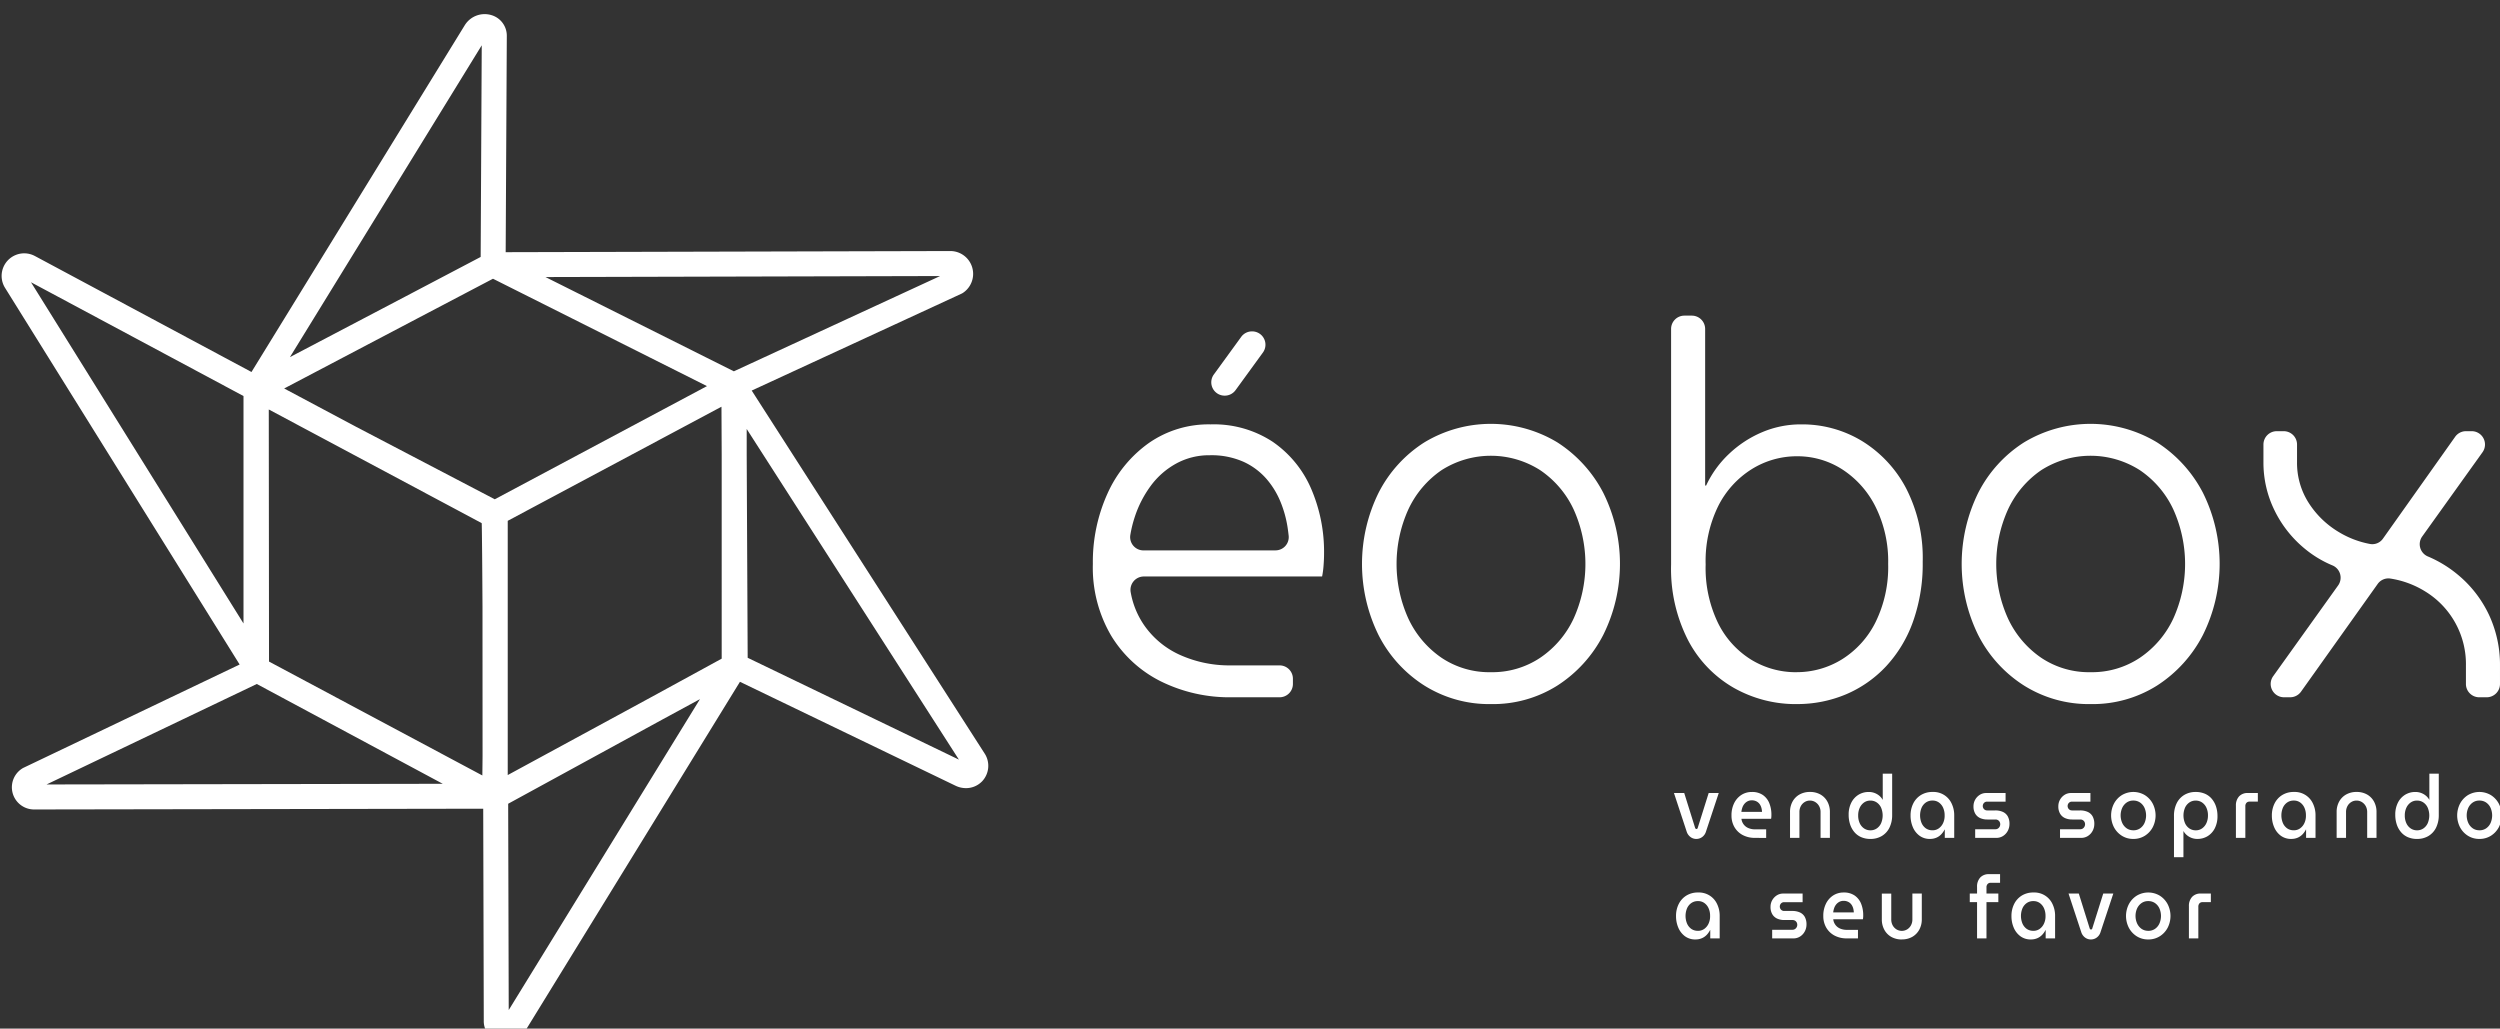
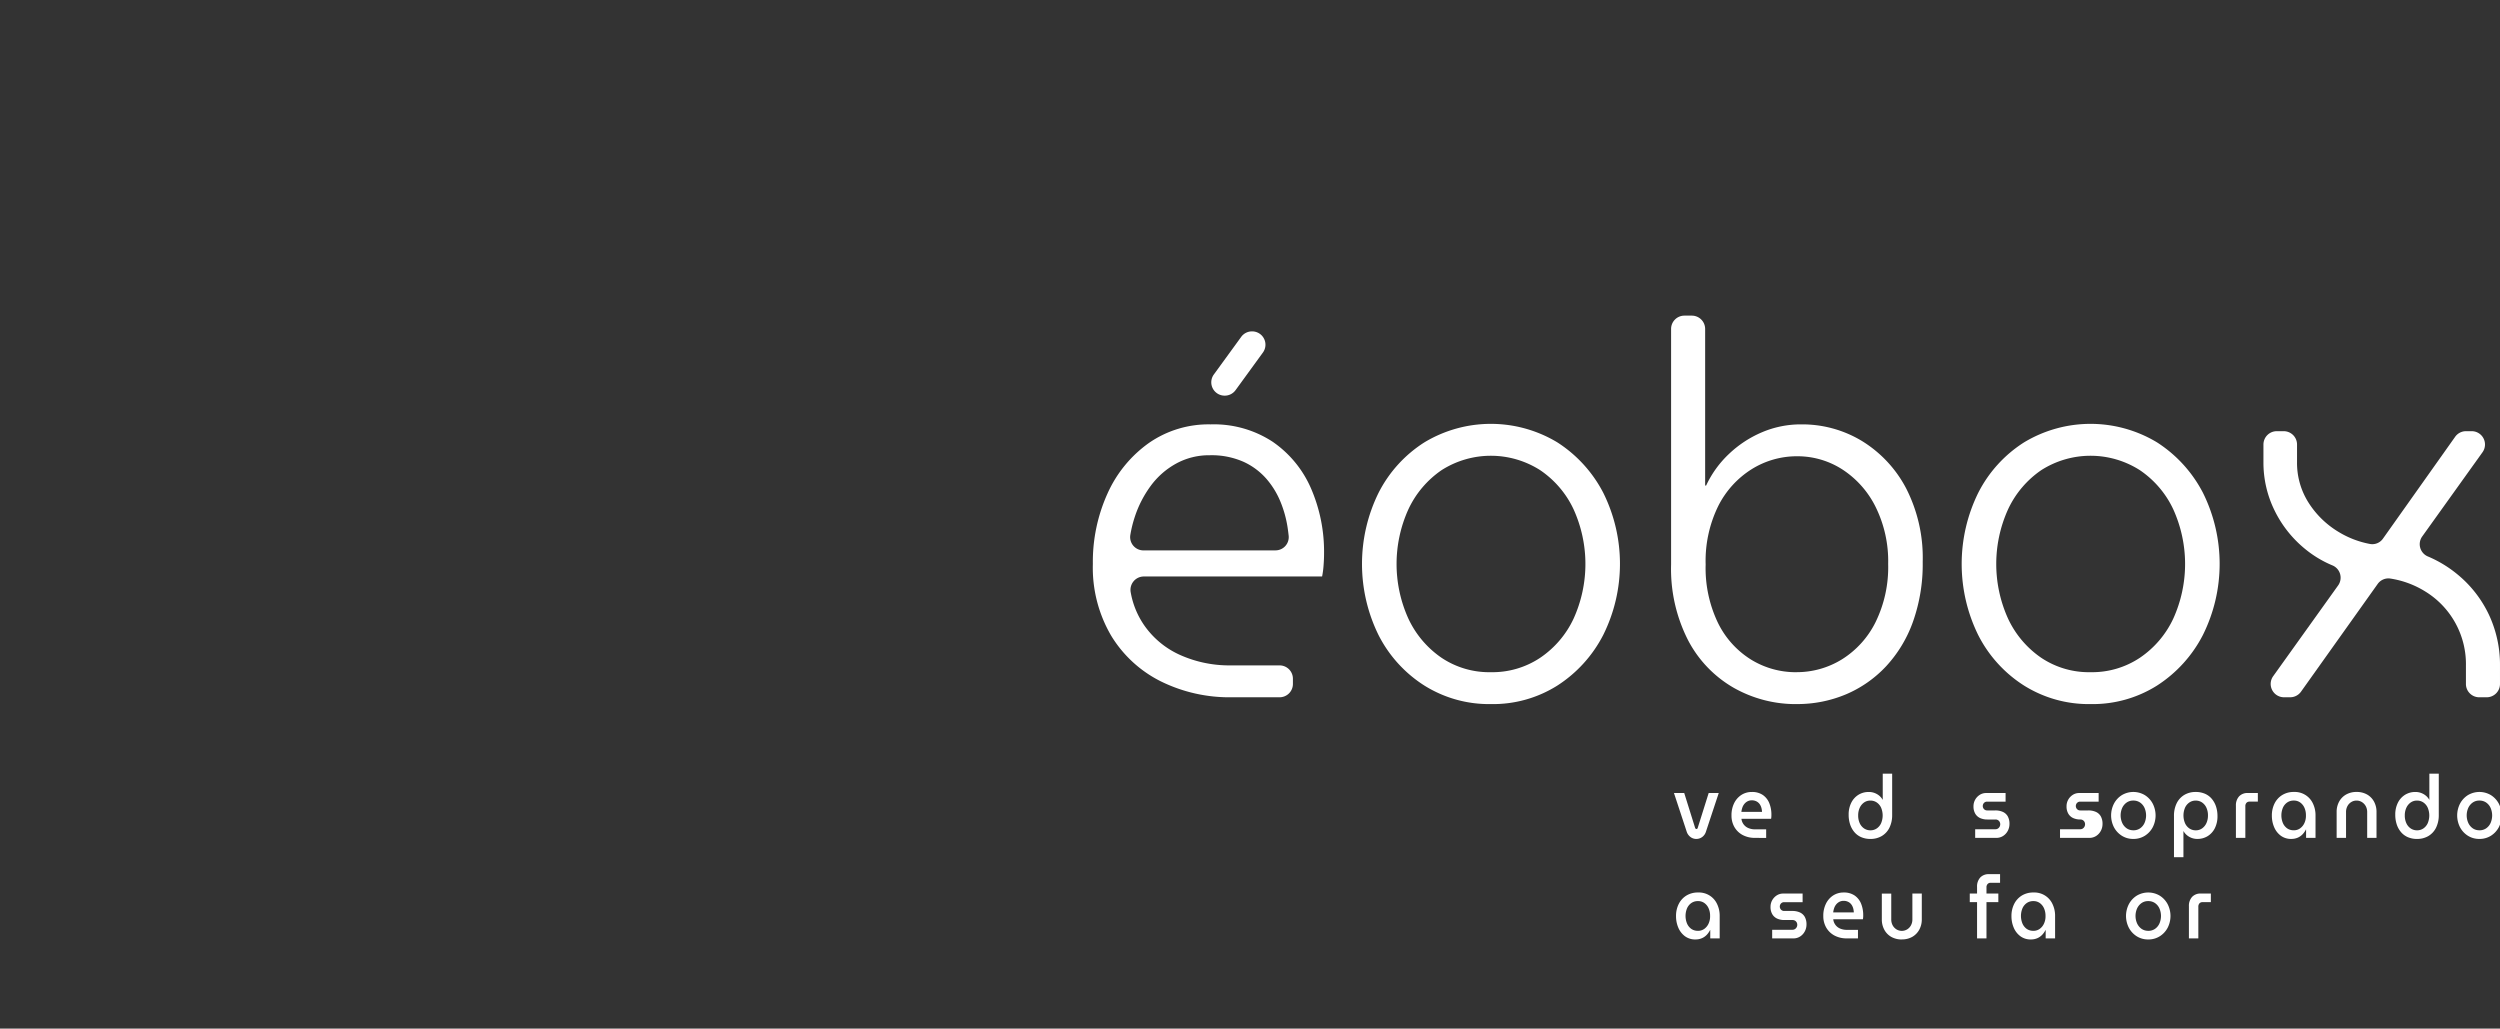
<svg xmlns="http://www.w3.org/2000/svg" width="365.333" height="150.313" viewBox="0 0 365.333 150.313">
  <rect x="0" y="0" width="365.333" height="150.313" fill="#333333" stroke="none" />
  <defs>
    <clipPath id="clip-path">
      <rect id="Retângulo_25" data-name="Retângulo 25" width="365.333" height="150.313" fill="#7fbc03" />
    </clipPath>
  </defs>
  <g id="Grupo_8" data-name="Grupo 8" transform="translate(0.208 1.779)">
    <g id="Grupo_7" data-name="Grupo 7" transform="translate(-0.208 -1.779)" clip-path="url(#clip-path)">
-       <path id="Caminho_14" data-name="Caminho 14" d="M143.7,108.137c-.013-.022-.027-.044-.041-.066L109.609,55.014l30.641-14.15a1.747,1.747,0,0,0,.264-.151,3.336,3.336,0,0,0-1.9-6.089l-64.959.167.165-31.584A3.132,3.132,0,0,0,71.562.146a3.418,3.418,0,0,0-3.846,1.418l-.035.053L36.508,52.3,4.875,35.36l-.059-.03A3.3,3.3,0,0,0,.475,39.97l.028.045L34.777,95.046,3.2,110.134a1.8,1.8,0,0,0-.242.14A3.244,3.244,0,0,0,4.8,116.229h.042l65.531-.112.081,30.965a3.13,3.13,0,0,0,2.114,3.041,3.364,3.364,0,0,0,1.115.19,3.138,3.138,0,0,0,2.463-1.157,2.08,2.08,0,0,0,.13-.183l31.614-51.4,31.483,15.176a3.52,3.52,0,0,0,1.544.363,3.263,3.263,0,0,0,2.4-1.038,3.3,3.3,0,0,0,.385-3.937M70.157,4.56,70,35.488,59.064,41.236,42.13,50.123ZM4.287,39.185,35.342,55.813V89.048Zm2.275,73.39L37.285,97.893l27.177,14.584Zm63.682-1.317L39.071,94.616l-.035-36.84,31.11,16.608c0,.027.006.054.012.081.036,1.512.079,6.3.109,12.062l.01,21.828c-.008,1.095-.02,2.072-.032,2.9M72.06,70.9,51.82,60.32,41.285,54.709,60.818,44.438,71.8,38.672l31.272,15.691ZM74.1,145.54l-.08-30.146,22.556-12.321,5.47-2.968Zm31.122-51.35-10.417,5.69L73.955,111.2V74.048l31.234-16.674.032,6.984ZM107,52.2,79.472,38.426l57.67-.148Zm2.019,41.863-.143-29.735v-3.7l31.012,48.318Z" transform="translate(0.241 2.061)" fill="#fff" />
      <path id="Caminho_15" data-name="Caminho 15" d="M214.2,104.956a1.4,1.4,0,0,1-.856-.283,1.574,1.574,0,0,1-.545-.759l-1.868-5.668h1.5l1.591,5.09a.338.338,0,0,0,.083.129.171.171,0,0,0,.109.038.191.191,0,0,0,.112-.038.214.214,0,0,0,.079-.129l1.6-5.09h1.471l-1.877,5.668a1.509,1.509,0,0,1-.54.759,1.423,1.423,0,0,1-.861.283" transform="translate(33.69 17.641)" fill="#fff" />
      <path id="Caminho_16" data-name="Caminho 16" d="M221.62,104.822a3.717,3.717,0,0,1-1.8-.418,3.033,3.033,0,0,1-1.2-1.156,3.319,3.319,0,0,1-.431-1.7,3.968,3.968,0,0,1,.382-1.787,3,3,0,0,1,1.053-1.208,2.76,2.76,0,0,1,1.544-.437,2.731,2.731,0,0,1,1.616.45,2.662,2.662,0,0,1,.938,1.208,4.494,4.494,0,0,1,.3,1.7c0,.086,0,.184-.012.3a1.445,1.445,0,0,1-.036.257h-4.332a1.654,1.654,0,0,0,1.042,1.369,2.41,2.41,0,0,0,.933.174h1.639v1.259Zm-1.986-3.8h3.016a2.947,2.947,0,0,0-.066-.489,1.855,1.855,0,0,0-.168-.462,1.373,1.373,0,0,0-.286-.379,1.315,1.315,0,0,0-.414-.257,1.454,1.454,0,0,0-.55-.1,1.316,1.316,0,0,0-.634.147,1.5,1.5,0,0,0-.467.386,1.7,1.7,0,0,0-.293.54,2.978,2.978,0,0,0-.138.611" transform="translate(34.84 17.619)" fill="#fff" />
-       <path id="Caminho_17" data-name="Caminho 17" d="M225.571,104.822v-3.779a3.11,3.11,0,0,1,.359-1.51,2.625,2.625,0,0,1,1.017-1.042,3.043,3.043,0,0,1,1.544-.379,3.01,3.01,0,0,1,1.537.379,2.631,2.631,0,0,1,1.01,1.042,3.11,3.11,0,0,1,.359,1.51v3.779h-1.364v-3.767a1.755,1.755,0,0,0-.215-.881,1.594,1.594,0,0,0-.569-.591,1.47,1.47,0,0,0-.772-.212,1.451,1.451,0,0,0-.76.212,1.542,1.542,0,0,0-.562.591,1.79,1.79,0,0,0-.21.881v3.767Z" transform="translate(36.011 17.619)" fill="#fff" />
      <path id="Caminho_18" data-name="Caminho 18" d="M234.822,105.092a2.7,2.7,0,0,1-1-.726,3.318,3.318,0,0,1-.635-1.124,4.433,4.433,0,0,1-.221-1.433,3.826,3.826,0,0,1,.377-1.748,2.87,2.87,0,0,1,1.042-1.163,2.821,2.821,0,0,1,1.537-.418,2.336,2.336,0,0,1,.813.141,2.4,2.4,0,0,1,.7.4,2.117,2.117,0,0,1,.5.6h.012V95.806h1.376v6.028a4.1,4.1,0,0,1-.4,1.87,2.9,2.9,0,0,1-1.119,1.215,3.2,3.2,0,0,1-1.652.424,3.329,3.329,0,0,1-1.328-.251m2.25-1.285a1.839,1.839,0,0,0,.634-.765,2.918,2.918,0,0,0,0-2.263,1.839,1.839,0,0,0-.634-.765,1.622,1.622,0,0,0-.934-.276,1.57,1.57,0,0,0-.927.282,1.907,1.907,0,0,0-.629.772,2.62,2.62,0,0,0-.227,1.119,2.648,2.648,0,0,0,.227,1.131,1.841,1.841,0,0,0,.635.765,1.619,1.619,0,0,0,.933.276,1.6,1.6,0,0,0,.922-.276" transform="translate(37.184 17.254)" fill="#fff" />
-       <path id="Caminho_19" data-name="Caminho 19" d="M243.6,104.976a2.492,2.492,0,0,1-1.508-.462,2.983,2.983,0,0,1-.976-1.241,4.228,4.228,0,0,1-.341-1.716,3.862,3.862,0,0,1,.389-1.754,3.025,3.025,0,0,1,1.113-1.234,3.169,3.169,0,0,1,1.729-.456,2.915,2.915,0,0,1,2.77,1.69,3.9,3.9,0,0,1,.378,1.729v3.29h-1.378V103.6h-.023a2.957,2.957,0,0,1-.467.674,2.135,2.135,0,0,1-.706.507,2.328,2.328,0,0,1-.981.193m.371-1.259a1.56,1.56,0,0,0,.94-.29,1.946,1.946,0,0,0,.628-.784,2.5,2.5,0,0,0,.216-1.111,2.672,2.672,0,0,0-.216-1.1,1.89,1.89,0,0,0-.611-.77,1.55,1.55,0,0,0-.944-.29,1.647,1.647,0,0,0-.982.29,1.842,1.842,0,0,0-.622.777,2.939,2.939,0,0,0,0,2.2,1.858,1.858,0,0,0,.616.784,1.618,1.618,0,0,0,.976.29" transform="translate(38.422 17.619)" fill="#fff" />
      <path id="Caminho_20" data-name="Caminho 20" d="M248.958,104.8v-1.259H251.9a.687.687,0,0,0,.377-.1.742.742,0,0,0,.342-.618.732.732,0,0,0-.085-.359.668.668,0,0,0-.6-.348h-1.2a2.509,2.509,0,0,1-1.042-.205,1.59,1.59,0,0,1-.717-.636,2.046,2.046,0,0,1-.263-1.087,1.939,1.939,0,0,1,.244-.964,1.981,1.981,0,0,1,.664-.707,1.714,1.714,0,0,1,.947-.27h2.835v1.259h-2.7a.609.609,0,0,0-.455.187.664.664,0,0,0,0,.906.624.624,0,0,0,.48.192h1.161a2.637,2.637,0,0,1,1.125.219,1.552,1.552,0,0,1,.711.656,2.239,2.239,0,0,1,.246,1.105,2.112,2.112,0,0,1-.251,1.009,1.977,1.977,0,0,1-.688.746,1.805,1.805,0,0,1-.987.276Z" transform="translate(39.681 17.64)" fill="#fff" />
-       <path id="Caminho_21" data-name="Caminho 21" d="M259.659,104.8v-1.259H262.6a.687.687,0,0,0,.377-.1.737.737,0,0,0,.341-.618.731.731,0,0,0-.083-.359.667.667,0,0,0-.6-.348h-1.2a2.513,2.513,0,0,1-1.042-.205,1.59,1.59,0,0,1-.717-.636,2.046,2.046,0,0,1-.263-1.087,1.939,1.939,0,0,1,.244-.964,1.982,1.982,0,0,1,.664-.707,1.714,1.714,0,0,1,.947-.27h2.835v1.259h-2.7a.609.609,0,0,0-.455.187.664.664,0,0,0,0,.906.624.624,0,0,0,.48.192h1.161a2.636,2.636,0,0,1,1.125.219,1.552,1.552,0,0,1,.711.656,2.239,2.239,0,0,1,.246,1.105,2.112,2.112,0,0,1-.251,1.009,1.977,1.977,0,0,1-.688.746,1.805,1.805,0,0,1-.987.276Z" transform="translate(41.378 17.64)" fill="#fff" />
+       <path id="Caminho_21" data-name="Caminho 21" d="M259.659,104.8v-1.259H262.6a.687.687,0,0,0,.377-.1.737.737,0,0,0,.341-.618.731.731,0,0,0-.083-.359.667.667,0,0,0-.6-.348a2.513,2.513,0,0,1-1.042-.205,1.59,1.59,0,0,1-.717-.636,2.046,2.046,0,0,1-.263-1.087,1.939,1.939,0,0,1,.244-.964,1.982,1.982,0,0,1,.664-.707,1.714,1.714,0,0,1,.947-.27h2.835v1.259h-2.7a.609.609,0,0,0-.455.187.664.664,0,0,0,0,.906.624.624,0,0,0,.48.192h1.161a2.636,2.636,0,0,1,1.125.219,1.552,1.552,0,0,1,.711.656,2.239,2.239,0,0,1,.246,1.105,2.112,2.112,0,0,1-.251,1.009,1.977,1.977,0,0,1-.688.746,1.805,1.805,0,0,1-.987.276Z" transform="translate(41.378 17.64)" fill="#fff" />
      <path id="Caminho_22" data-name="Caminho 22" d="M269.314,104.976a3.07,3.07,0,0,1-1.664-.456,3.268,3.268,0,0,1-1.154-1.234,3.779,3.779,0,0,1,0-3.483,3.268,3.268,0,0,1,1.154-1.234,3.281,3.281,0,0,1,3.339,0,3.28,3.28,0,0,1,1.155,1.234,3.778,3.778,0,0,1,0,3.483,3.28,3.28,0,0,1-1.155,1.234,3.09,3.09,0,0,1-1.675.456m0-1.259a1.7,1.7,0,0,0,.993-.29,1.885,1.885,0,0,0,.646-.784,2.76,2.76,0,0,0,0-2.2,1.889,1.889,0,0,0-.646-.783,1.7,1.7,0,0,0-.993-.29,1.653,1.653,0,0,0-.975.29,1.956,1.956,0,0,0-.645.777,2.711,2.711,0,0,0,0,2.2,1.946,1.946,0,0,0,.645.784,1.653,1.653,0,0,0,.975.29" transform="translate(42.433 17.619)" fill="#fff" />
      <path id="Caminho_23" data-name="Caminho 23" d="M278.5,98.363a2.725,2.725,0,0,1,1,.726,3.353,3.353,0,0,1,.635,1.125,4.432,4.432,0,0,1,.221,1.433,3.827,3.827,0,0,1-.378,1.748,2.875,2.875,0,0,1-1.04,1.163,2.831,2.831,0,0,1-1.537.418,2.343,2.343,0,0,1-.814-.143,2.386,2.386,0,0,1-.694-.4,2.111,2.111,0,0,1-.5-.6h-.012v3.818H274v-6.028a4.088,4.088,0,0,1,.4-1.871,2.9,2.9,0,0,1,1.119-1.214,3.184,3.184,0,0,1,1.651-.424,3.359,3.359,0,0,1,1.329.25m-2.25,1.286a1.841,1.841,0,0,0-.635.765,2.929,2.929,0,0,0,0,2.262,1.838,1.838,0,0,0,.635.766,1.622,1.622,0,0,0,.934.276,1.565,1.565,0,0,0,.927-.283,1.9,1.9,0,0,0,.628-.772,2.615,2.615,0,0,0,.228-1.118,2.648,2.648,0,0,0-.228-1.131,1.839,1.839,0,0,0-.634-.765,1.622,1.622,0,0,0-.934-.276,1.6,1.6,0,0,0-.921.276" transform="translate(43.691 17.619)" fill="#fff" />
      <path id="Caminho_24" data-name="Caminho 24" d="M281.812,104.8V100.11a1.928,1.928,0,0,1,.461-1.369,1.651,1.651,0,0,1,1.274-.495h1.471v1.259H283.8a.574.574,0,0,0-.448.18.707.707,0,0,0-.161.489V104.8Z" transform="translate(44.929 17.64)" fill="#fff" />
      <path id="Caminho_25" data-name="Caminho 25" d="M289.171,104.976a2.492,2.492,0,0,1-1.508-.462,2.983,2.983,0,0,1-.975-1.241,4.228,4.228,0,0,1-.341-1.716,3.862,3.862,0,0,1,.389-1.754,3.024,3.024,0,0,1,1.113-1.234,3.169,3.169,0,0,1,1.729-.456,2.915,2.915,0,0,1,2.77,1.69,3.9,3.9,0,0,1,.378,1.729v3.29h-1.378V103.6h-.023a2.956,2.956,0,0,1-.467.674,2.135,2.135,0,0,1-.706.507,2.328,2.328,0,0,1-.981.193m.371-1.259a1.56,1.56,0,0,0,.94-.29,1.947,1.947,0,0,0,.628-.784,2.5,2.5,0,0,0,.215-1.111,2.672,2.672,0,0,0-.215-1.1,1.889,1.889,0,0,0-.611-.77,1.551,1.551,0,0,0-.945-.29,1.646,1.646,0,0,0-.981.29,1.842,1.842,0,0,0-.622.777,2.939,2.939,0,0,0,0,2.2,1.858,1.858,0,0,0,.616.784,1.619,1.619,0,0,0,.976.29" transform="translate(45.648 17.619)" fill="#fff" />
      <path id="Caminho_26" data-name="Caminho 26" d="M294.517,104.822v-3.779a3.11,3.11,0,0,1,.359-1.51,2.625,2.625,0,0,1,1.017-1.042,3.043,3.043,0,0,1,1.544-.379,3.01,3.01,0,0,1,1.537.379,2.631,2.631,0,0,1,1.01,1.042,3.11,3.11,0,0,1,.359,1.51v3.779h-1.364v-3.767a1.755,1.755,0,0,0-.216-.881,1.594,1.594,0,0,0-.569-.591,1.47,1.47,0,0,0-.772-.212,1.451,1.451,0,0,0-.76.212,1.542,1.542,0,0,0-.562.591,1.79,1.79,0,0,0-.21.881v3.767Z" transform="translate(46.944 17.619)" fill="#fff" />
      <path id="Caminho_27" data-name="Caminho 27" d="M303.768,105.092a2.7,2.7,0,0,1-1-.726,3.316,3.316,0,0,1-.635-1.124,4.432,4.432,0,0,1-.221-1.433,3.826,3.826,0,0,1,.377-1.748,2.87,2.87,0,0,1,1.042-1.163,2.821,2.821,0,0,1,1.537-.418,2.335,2.335,0,0,1,.813.141,2.4,2.4,0,0,1,.7.4,2.118,2.118,0,0,1,.5.6h.012V95.806h1.376v6.028a4.1,4.1,0,0,1-.4,1.87,2.9,2.9,0,0,1-1.119,1.215,3.2,3.2,0,0,1-1.652.424,3.329,3.329,0,0,1-1.328-.251m2.25-1.285a1.838,1.838,0,0,0,.634-.765,2.918,2.918,0,0,0,0-2.263,1.838,1.838,0,0,0-.634-.765,1.622,1.622,0,0,0-.934-.276,1.569,1.569,0,0,0-.927.282,1.907,1.907,0,0,0-.629.772,2.62,2.62,0,0,0-.227,1.119,2.648,2.648,0,0,0,.227,1.131,1.841,1.841,0,0,0,.635.765,1.619,1.619,0,0,0,.933.276,1.6,1.6,0,0,0,.922-.276" transform="translate(48.117 17.254)" fill="#fff" />
      <path id="Caminho_28" data-name="Caminho 28" d="M312.964,104.976a3.069,3.069,0,0,1-1.664-.456,3.268,3.268,0,0,1-1.154-1.234,3.778,3.778,0,0,1,0-3.483,3.268,3.268,0,0,1,1.154-1.234,3.281,3.281,0,0,1,3.339,0,3.28,3.28,0,0,1,1.155,1.234,3.779,3.779,0,0,1,0,3.483,3.28,3.28,0,0,1-1.155,1.234,3.09,3.09,0,0,1-1.675.456m0-1.259a1.7,1.7,0,0,0,.993-.29,1.885,1.885,0,0,0,.646-.784,2.76,2.76,0,0,0,0-2.2,1.889,1.889,0,0,0-.646-.783,1.7,1.7,0,0,0-.993-.29,1.653,1.653,0,0,0-.975.29,1.956,1.956,0,0,0-.645.777,2.711,2.711,0,0,0,0,2.2,1.946,1.946,0,0,0,.645.784,1.653,1.653,0,0,0,.975.29" transform="translate(49.355 17.619)" fill="#fff" />
      <path id="Caminho_29" data-name="Caminho 29" d="M214.018,117.656a2.492,2.492,0,0,1-1.508-.462,2.983,2.983,0,0,1-.976-1.241,4.228,4.228,0,0,1-.341-1.716,3.862,3.862,0,0,1,.389-1.754,3.025,3.025,0,0,1,1.113-1.234,3.169,3.169,0,0,1,1.729-.456,2.915,2.915,0,0,1,2.77,1.69,3.9,3.9,0,0,1,.378,1.729v3.29h-1.378v-1.221h-.023a2.957,2.957,0,0,1-.467.674,2.135,2.135,0,0,1-.706.507,2.328,2.328,0,0,1-.981.193m.371-1.259a1.56,1.56,0,0,0,.94-.29,1.947,1.947,0,0,0,.628-.784,2.5,2.5,0,0,0,.215-1.111,2.672,2.672,0,0,0-.215-1.1,1.89,1.89,0,0,0-.611-.77,1.55,1.55,0,0,0-.944-.29,1.647,1.647,0,0,0-.982.29,1.842,1.842,0,0,0-.622.777,2.939,2.939,0,0,0,0,2.2,1.858,1.858,0,0,0,.616.784,1.618,1.618,0,0,0,.976.29" transform="translate(33.731 19.63)" fill="#fff" />
      <path id="Caminho_30" data-name="Caminho 30" d="M223.352,117.48v-1.259H226.3a.687.687,0,0,0,.377-.1.742.742,0,0,0,.342-.618.732.732,0,0,0-.085-.359.667.667,0,0,0-.6-.348h-1.2a2.513,2.513,0,0,1-1.042-.205,1.59,1.59,0,0,1-.717-.636,2.046,2.046,0,0,1-.263-1.087,1.939,1.939,0,0,1,.244-.964,1.982,1.982,0,0,1,.664-.707,1.714,1.714,0,0,1,.947-.27H227.8v1.259H225.1a.609.609,0,0,0-.455.187.664.664,0,0,0,0,.906.624.624,0,0,0,.48.192h1.161a2.637,2.637,0,0,1,1.125.219,1.551,1.551,0,0,1,.711.656,2.239,2.239,0,0,1,.246,1.105,2.111,2.111,0,0,1-.251,1.009,1.977,1.977,0,0,1-.688.746,1.8,1.8,0,0,1-.987.276Z" transform="translate(35.621 19.651)" fill="#fff" />
      <path id="Caminho_31" data-name="Caminho 31" d="M233.2,117.5a3.717,3.717,0,0,1-1.8-.418,3.033,3.033,0,0,1-1.2-1.156,3.32,3.32,0,0,1-.431-1.7,3.968,3.968,0,0,1,.382-1.787,3,3,0,0,1,1.053-1.208,2.76,2.76,0,0,1,1.544-.437,2.731,2.731,0,0,1,1.616.45,2.662,2.662,0,0,1,.938,1.208,4.5,4.5,0,0,1,.3,1.7c0,.086,0,.184-.012.3a1.449,1.449,0,0,1-.036.257h-4.332a1.655,1.655,0,0,0,1.042,1.369,2.411,2.411,0,0,0,.933.174h1.639V117.5Zm-1.986-3.8h3.016a2.95,2.95,0,0,0-.066-.489,1.856,1.856,0,0,0-.168-.462,1.372,1.372,0,0,0-.286-.379,1.315,1.315,0,0,0-.414-.257,1.453,1.453,0,0,0-.55-.1,1.316,1.316,0,0,0-.634.147,1.5,1.5,0,0,0-.467.386,1.7,1.7,0,0,0-.293.54,2.978,2.978,0,0,0-.138.611" transform="translate(36.676 19.63)" fill="#fff" />
      <path id="Caminho_32" data-name="Caminho 32" d="M240.07,117.635a3.035,3.035,0,0,1-1.543-.379,2.613,2.613,0,0,1-1.017-1.049,3.12,3.12,0,0,1-.36-1.5v-3.778h1.378v3.765a1.8,1.8,0,0,0,.209.881,1.565,1.565,0,0,0,.563.592,1.51,1.51,0,0,0,1.543,0,1.553,1.553,0,0,0,.562-.592,1.784,1.784,0,0,0,.21-.881v-3.765h1.376V114.7a3.083,3.083,0,0,1-.365,1.5,2.675,2.675,0,0,1-1.017,1.049,3.007,3.007,0,0,1-1.537.379" transform="translate(37.847 19.651)" fill="#fff" />
      <path id="Caminho_33" data-name="Caminho 33" d="M249.308,117.867v-5.3h-1.066v-1.259h1.066v-.964a1.928,1.928,0,0,1,.461-1.369,1.655,1.655,0,0,1,1.274-.495h1.627v1.259h-1.376a.576.576,0,0,0-.443.181.688.688,0,0,0-.167.488v.9h1.734v1.259h-1.734v5.3Z" transform="translate(39.606 19.264)" fill="#fff" />
      <path id="Caminho_34" data-name="Caminho 34" d="M256.326,117.656a2.492,2.492,0,0,1-1.508-.462,2.983,2.983,0,0,1-.976-1.241,4.228,4.228,0,0,1-.341-1.716,3.862,3.862,0,0,1,.389-1.754A3.025,3.025,0,0,1,255,111.249a3.169,3.169,0,0,1,1.729-.456,2.915,2.915,0,0,1,2.77,1.69,3.9,3.9,0,0,1,.378,1.729v3.29H258.5v-1.221h-.023a2.956,2.956,0,0,1-.467.674,2.135,2.135,0,0,1-.706.507,2.328,2.328,0,0,1-.981.193m.371-1.259a1.56,1.56,0,0,0,.94-.29,1.947,1.947,0,0,0,.628-.784,2.5,2.5,0,0,0,.216-1.111,2.671,2.671,0,0,0-.216-1.1,1.889,1.889,0,0,0-.611-.77,1.551,1.551,0,0,0-.945-.29,1.646,1.646,0,0,0-.981.29,1.842,1.842,0,0,0-.622.777,2.939,2.939,0,0,0,0,2.2,1.858,1.858,0,0,0,.616.784,1.618,1.618,0,0,0,.976.29" transform="translate(40.44 19.63)" fill="#fff" />
-       <path id="Caminho_35" data-name="Caminho 35" d="M263.967,117.635a1.394,1.394,0,0,1-.855-.283,1.574,1.574,0,0,1-.545-.759l-1.868-5.668h1.5l1.591,5.09a.325.325,0,0,0,.083.129.171.171,0,0,0,.109.038.191.191,0,0,0,.112-.038.22.22,0,0,0,.079-.129l1.6-5.09h1.471l-1.878,5.668a1.5,1.5,0,0,1-.539.759,1.424,1.424,0,0,1-.862.283" transform="translate(41.581 19.651)" fill="#fff" />
      <path id="Caminho_36" data-name="Caminho 36" d="M271.194,117.656a3.069,3.069,0,0,1-1.664-.456,3.268,3.268,0,0,1-1.154-1.234,3.778,3.778,0,0,1,0-3.483,3.269,3.269,0,0,1,1.154-1.234,3.281,3.281,0,0,1,3.339,0,3.28,3.28,0,0,1,1.155,1.234,3.778,3.778,0,0,1,0,3.483,3.28,3.28,0,0,1-1.155,1.234,3.09,3.09,0,0,1-1.675.456m0-1.259a1.7,1.7,0,0,0,.993-.29,1.886,1.886,0,0,0,.646-.784,2.76,2.76,0,0,0,0-2.2,1.89,1.89,0,0,0-.646-.783,1.7,1.7,0,0,0-.993-.29,1.653,1.653,0,0,0-.976.29,1.955,1.955,0,0,0-.645.777,2.71,2.71,0,0,0,0,2.2,1.946,1.946,0,0,0,.645.784,1.653,1.653,0,0,0,.976.29" transform="translate(42.731 19.63)" fill="#fff" />
      <path id="Caminho_37" data-name="Caminho 37" d="M275.884,117.48v-4.691a1.928,1.928,0,0,1,.461-1.369,1.651,1.651,0,0,1,1.274-.495h1.471v1.259H277.87a.574.574,0,0,0-.448.18.707.707,0,0,0-.161.489v4.627Z" transform="translate(43.989 19.651)" fill="#fff" />
      <path id="Caminho_38" data-name="Caminho 38" d="M157.978,93.489a22.645,22.645,0,0,1-10.419-2.331,17.762,17.762,0,0,1-7.256-6.685,19.642,19.642,0,0,1-2.667-10.464,24.223,24.223,0,0,1,2.133-10.277,18.151,18.151,0,0,1,6.012-7.372,15.258,15.258,0,0,1,9.068-2.75,15.665,15.665,0,0,1,9.033,2.52,15.965,15.965,0,0,1,5.619,6.8,23.27,23.27,0,0,1,1.921,9.627c0,.51-.025,1.069-.072,1.681a13.115,13.115,0,0,1-.213,1.6H145.093a1.953,1.953,0,0,0-1.93,2.285,12.177,12.177,0,0,0,2.014,4.9,12.716,12.716,0,0,0,5.369,4.354,17.577,17.577,0,0,0,7.15,1.453h7.229a1.946,1.946,0,0,1,1.946,1.946v.767a1.946,1.946,0,0,1-1.946,1.946ZM145.044,72.022h19.268a1.935,1.935,0,0,0,1.942-2.107q-.066-.624-.167-1.293a16.381,16.381,0,0,0-1.031-3.7,12.145,12.145,0,0,0-2.063-3.363,9.931,9.931,0,0,0-3.342-2.482,11.533,11.533,0,0,0-4.944-.956,9.973,9.973,0,0,0-4.909,1.222,11.456,11.456,0,0,0-3.7,3.247,16.06,16.06,0,0,0-2.311,4.469,17.454,17.454,0,0,0-.68,2.747,1.943,1.943,0,0,0,1.936,2.22m10.273-25.706,4-5.5a1.945,1.945,0,0,1,1.574-.8h.023a1.947,1.947,0,0,1,1.575,3.091l-4,5.5a1.945,1.945,0,0,1-1.575.8h-.023a1.947,1.947,0,0,1-1.575-3.091" transform="translate(22.066 8.406)" fill="#fff" />
      <path id="Caminho_39" data-name="Caminho 39" d="M190.435,92.632a17.783,17.783,0,0,1-9.745-2.712A18.826,18.826,0,0,1,174,82.548a23.545,23.545,0,0,1,0-20.781,18.834,18.834,0,0,1,6.687-7.372,18.8,18.8,0,0,1,19.454,0,19.284,19.284,0,0,1,6.687,7.335,23.315,23.315,0,0,1,0,20.818,19.208,19.208,0,0,1-6.687,7.372,17.609,17.609,0,0,1-9.709,2.712m0-4.66a12.565,12.565,0,0,0,7.183-2.1,14.115,14.115,0,0,0,4.873-5.691,19.334,19.334,0,0,0,0-16.043,14.131,14.131,0,0,0-4.873-5.691,13.382,13.382,0,0,0-14.4,0,14.211,14.211,0,0,0-4.837,5.691,19.334,19.334,0,0,0,0,16.043,14.2,14.2,0,0,0,4.837,5.691,12.522,12.522,0,0,0,7.219,2.1" transform="translate(27.45 10.257)" fill="#fff" />
      <path id="Caminho_40" data-name="Caminho 40" d="M228.921,94.8a18.355,18.355,0,0,1-9.175-2.368,17.164,17.164,0,0,1-6.687-6.951A22.9,22.9,0,0,1,210.57,74.4V39.978a1.946,1.946,0,0,1,1.946-1.946H213.6a1.946,1.946,0,0,1,1.946,1.946V62.863h.143a15.128,15.128,0,0,1,3.342-4.623,16.119,16.119,0,0,1,4.838-3.171,14.42,14.42,0,0,1,5.69-1.145,16.844,16.844,0,0,1,8.926,2.443,17.814,17.814,0,0,1,6.438,6.914,22.285,22.285,0,0,1,2.417,10.734,25.162,25.162,0,0,1-1.422,8.748,18.891,18.891,0,0,1-3.947,6.531,17.215,17.215,0,0,1-5.868,4.089,18.286,18.286,0,0,1-7.184,1.412m-.071-4.66a12.569,12.569,0,0,0,6.685-1.872,13.461,13.461,0,0,0,4.909-5.424,18.241,18.241,0,0,0,1.85-8.518,17.888,17.888,0,0,0-1.85-8.366,13.852,13.852,0,0,0-4.873-5.463,12.092,12.092,0,0,0-6.578-1.909,12.449,12.449,0,0,0-6.615,1.871,13.521,13.521,0,0,0-4.908,5.386A18.184,18.184,0,0,0,215.62,74.4a18.47,18.47,0,0,0,1.813,8.557,13.075,13.075,0,0,0,4.836,5.348,12.457,12.457,0,0,0,6.581,1.834" transform="translate(33.632 8.092)" fill="#fff" />
      <path id="Caminho_41" data-name="Caminho 41" d="M266.071,92.632a17.783,17.783,0,0,1-9.745-2.712,18.826,18.826,0,0,1-6.687-7.372,23.545,23.545,0,0,1,0-20.781,18.834,18.834,0,0,1,6.687-7.372,18.8,18.8,0,0,1,19.454,0,19.284,19.284,0,0,1,6.687,7.335,23.315,23.315,0,0,1,0,20.818,19.208,19.208,0,0,1-6.687,7.372,17.609,17.609,0,0,1-9.709,2.712m0-4.66a12.565,12.565,0,0,0,7.183-2.1,14.115,14.115,0,0,0,4.873-5.691,19.334,19.334,0,0,0,0-16.043,14.131,14.131,0,0,0-4.873-5.691,13.382,13.382,0,0,0-14.4,0,14.211,14.211,0,0,0-4.837,5.691,19.334,19.334,0,0,0,0,16.043,14.2,14.2,0,0,0,4.837,5.691,12.522,12.522,0,0,0,7.219,2.1" transform="translate(39.444 10.257)" fill="#fff" />
      <path id="Caminho_42" data-name="Caminho 42" d="M286.706,88.412l9.5-13.275a1.946,1.946,0,0,0-.874-2.931,15.94,15.94,0,0,1-4.038-2.45,16.708,16.708,0,0,1-4.41-5.613,15.822,15.822,0,0,1-1.6-7.029v-2.56a1.947,1.947,0,0,1,1.948-1.946h1.015a1.946,1.946,0,0,1,1.946,1.946v2.56a10.818,10.818,0,0,0,1.671,5.92,13.242,13.242,0,0,0,4.376,4.279,13.642,13.642,0,0,0,4.655,1.784,1.9,1.9,0,0,0,1.863-.8L313.3,53.426a1.947,1.947,0,0,1,1.588-.82h.826a1.947,1.947,0,0,1,1.584,3.079L308.481,68a1.94,1.94,0,0,0,.843,2.917,17.425,17.425,0,0,1,4.412,2.7,16.994,16.994,0,0,1,4.516,5.845,17.265,17.265,0,0,1,1.6,7.447v2.638a1.946,1.946,0,0,1-1.946,1.946H316.82a1.946,1.946,0,0,1-1.946-1.946V86.907a12.452,12.452,0,0,0-5.9-10.848,13.554,13.554,0,0,0-5.166-1.92,1.921,1.921,0,0,0-1.842.81L290.775,90.673a1.946,1.946,0,0,1-1.586.818h-.9a1.947,1.947,0,0,1-1.584-3.079" transform="translate(45.48 10.403)" fill="#fff" />
    </g>
  </g>
</svg>